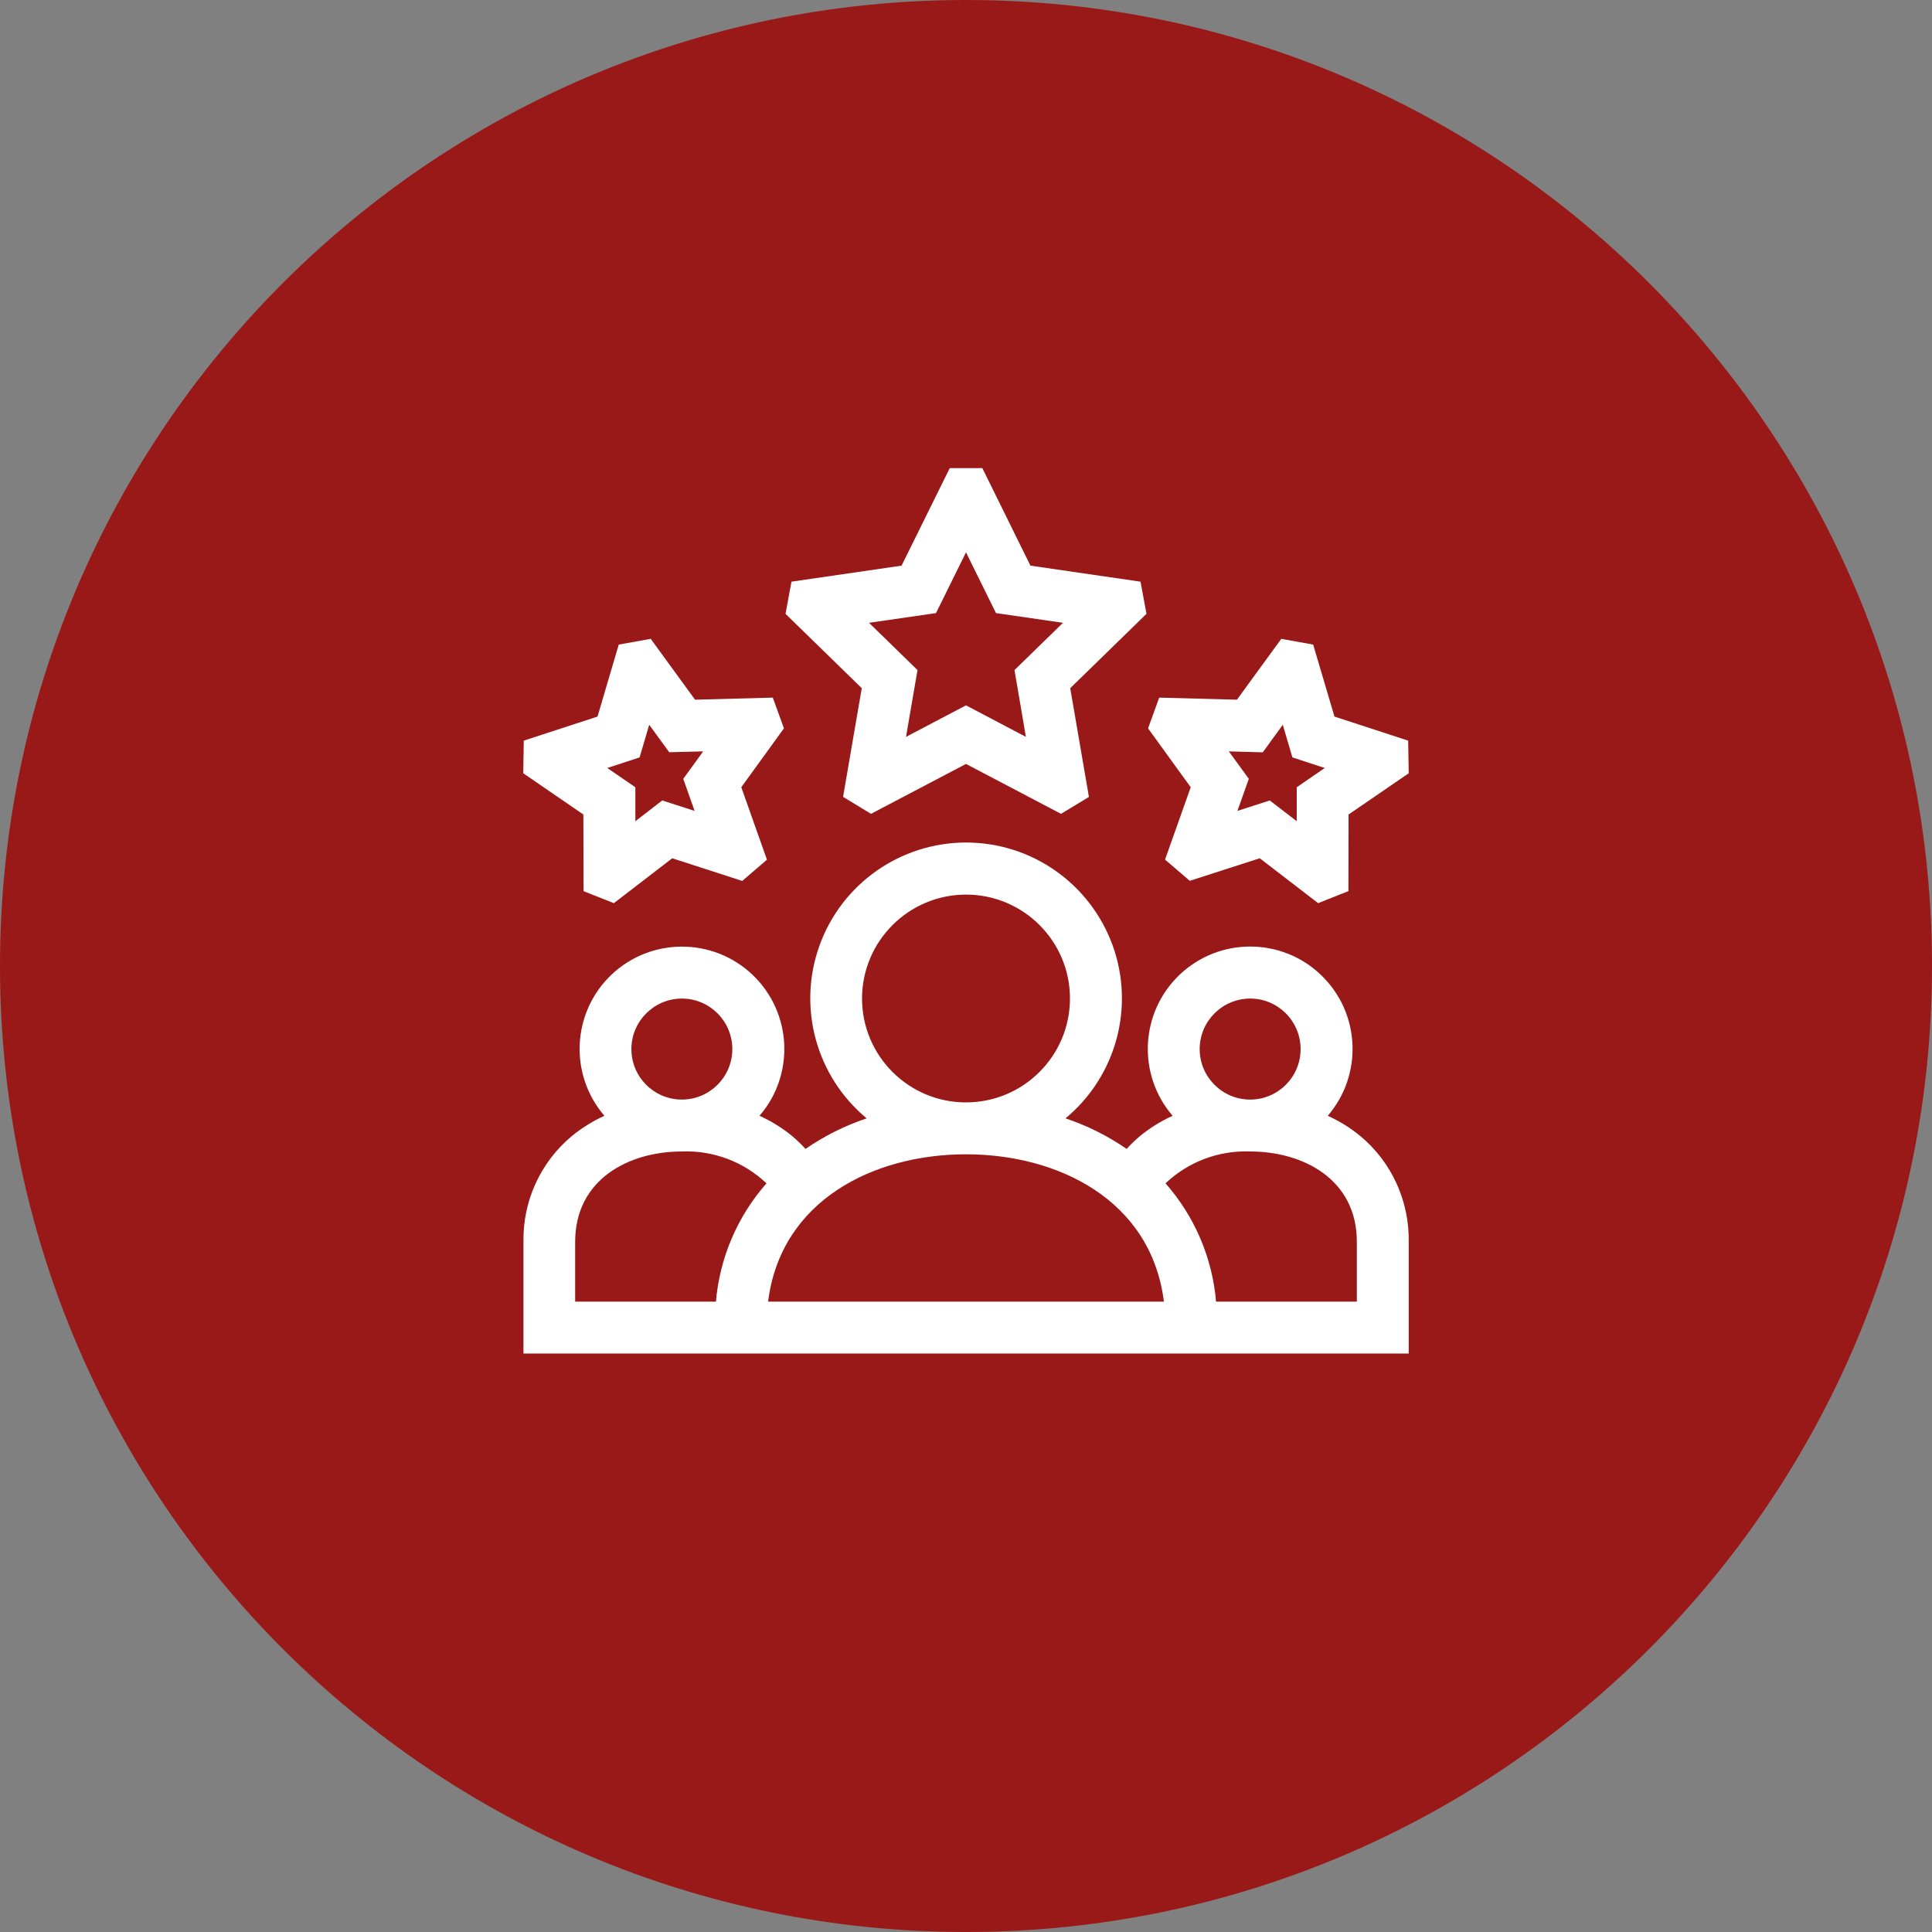
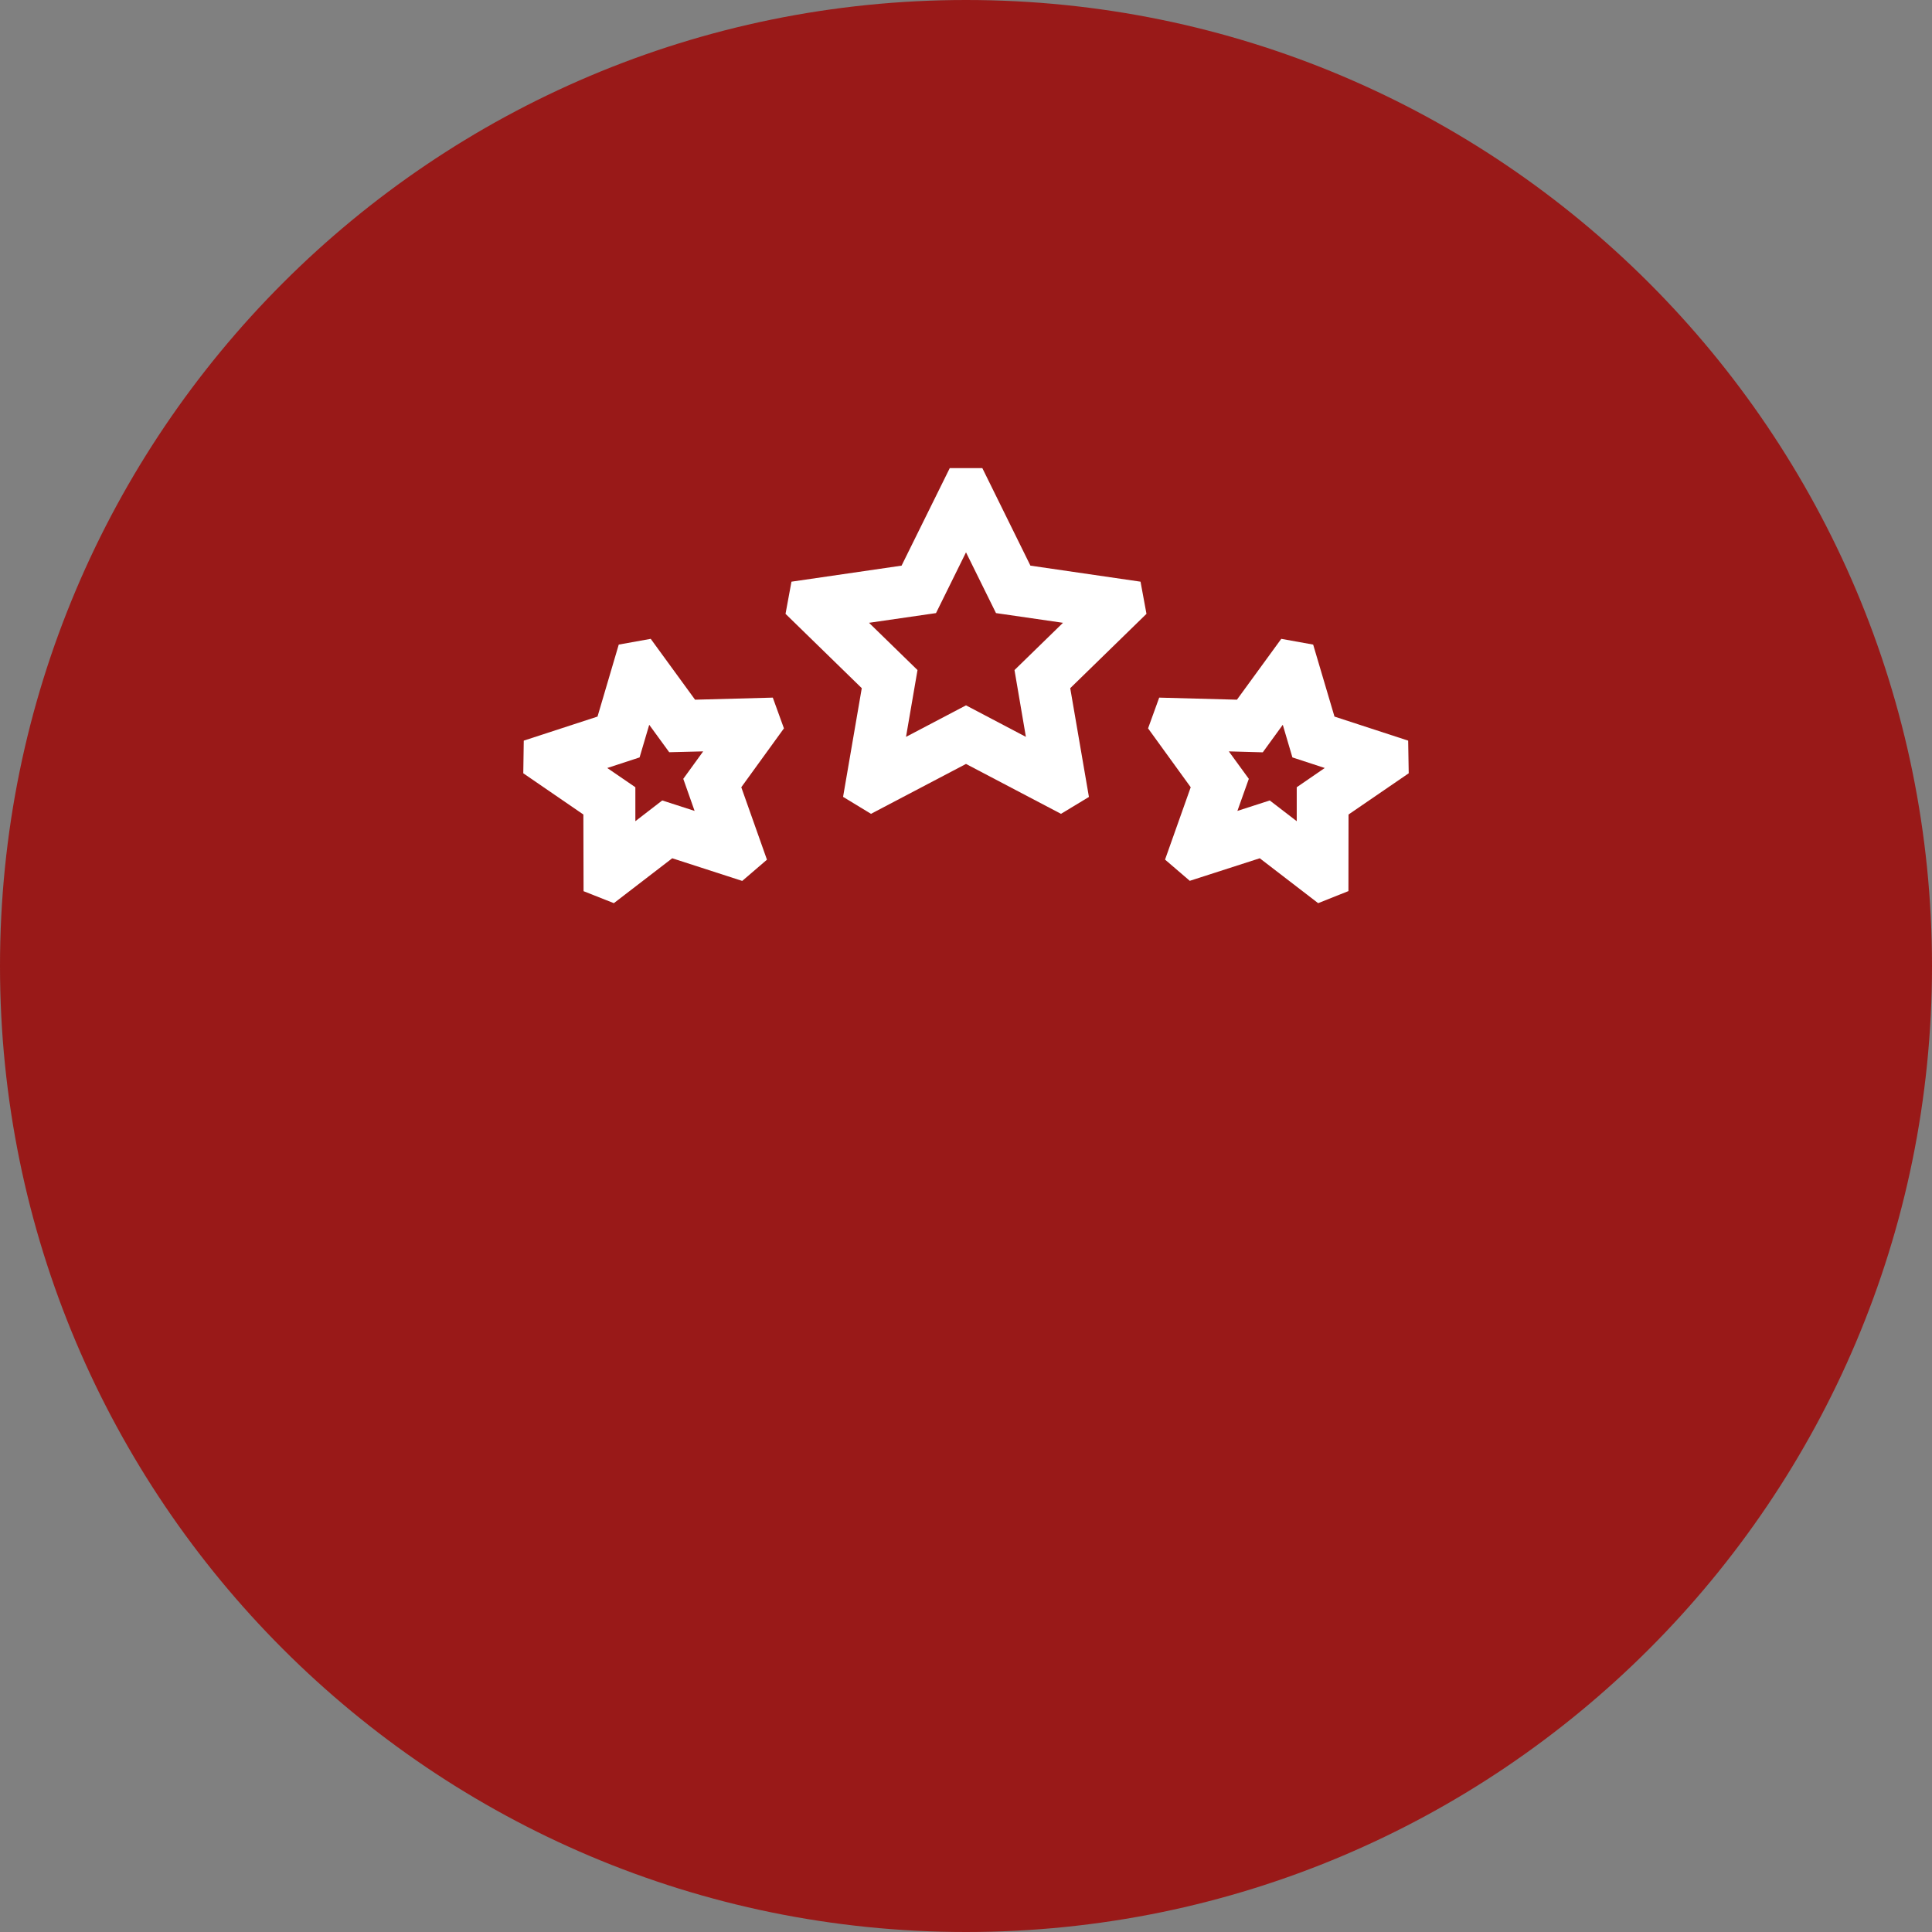
<svg xmlns="http://www.w3.org/2000/svg" width="80px" height="80px" viewBox="0 0 80 80" version="1.1">
  <rect x="0" y="0" width="80" height="80" fill="#808080" stroke="none" />
  <g id="surface1">
    <path style=" stroke:none;fill-rule:nonzero;fill:rgb(60%,9.804%,9.412%);fill-opacity:1;" d="M 80 40 C 80 62.09 62.09 80 40 80 C 17.91 80 0 62.09 0 40 C 0 17.91 17.91 0 40 0 C 62.09 0 80 17.91 80 40 Z M 80 40 " />
-     <path style=" stroke:none;fill-rule:nonzero;fill:rgb(100%,100%,100%);fill-opacity:1;" d="M 56.336 47.047 C 55.922 46.707 55.465 46.422 54.98 46.203 C 56.453 44.488 56.328 41.922 54.691 40.363 C 53.055 38.805 50.48 38.805 48.844 40.363 C 47.207 41.922 47.082 44.488 48.555 46.203 C 48.07 46.422 47.613 46.707 47.199 47.047 C 47.004 47.211 46.82 47.387 46.652 47.574 C 45.871 47.035 45.02 46.609 44.121 46.309 C 46.215 44.57 46.996 41.711 46.074 39.152 C 45.148 36.594 42.723 34.887 40.004 34.887 C 37.285 34.887 34.855 36.594 33.934 39.152 C 33.012 41.711 33.793 44.57 35.887 46.309 C 34.988 46.609 34.137 47.035 33.355 47.574 C 33.184 47.387 33 47.211 32.809 47.047 C 32.395 46.707 31.938 46.422 31.449 46.203 C 32.926 44.492 32.797 41.922 31.16 40.363 C 29.523 38.809 26.953 38.809 25.316 40.363 C 23.68 41.922 23.555 44.492 25.027 46.203 C 24.543 46.422 24.086 46.707 23.672 47.047 C 22.379 48.129 21.645 49.734 21.676 51.418 L 21.676 56.047 L 58.332 56.047 L 58.332 51.422 C 58.359 49.734 57.629 48.129 56.336 47.047 Z M 51.766 41.348 C 52.922 41.348 53.855 42.285 53.855 43.441 C 53.855 44.594 52.922 45.531 51.766 45.531 C 50.613 45.531 49.676 44.594 49.676 43.441 C 49.676 42.285 50.613 41.352 51.766 41.348 Z M 40 37.043 C 42.375 37.043 44.305 38.969 44.305 41.344 C 44.305 43.723 42.375 45.648 40 45.648 C 37.625 45.648 35.695 43.723 35.695 41.344 C 35.699 38.969 37.625 37.047 40 37.043 Z M 28.234 41.348 C 29.387 41.348 30.324 42.285 30.324 43.441 C 30.324 44.594 29.387 45.531 28.234 45.531 C 27.078 45.531 26.145 44.594 26.145 43.441 C 26.145 42.285 27.082 41.352 28.234 41.348 Z M 23.816 53.898 L 23.816 51.422 C 23.816 48.836 26.035 47.68 28.234 47.68 C 29.531 47.629 30.797 48.105 31.738 49 C 30.535 50.367 29.801 52.082 29.645 53.898 Z M 31.805 53.898 C 32.332 49.695 36.184 47.797 40 47.797 C 43.816 47.797 47.668 49.691 48.195 53.898 Z M 56.184 53.898 L 50.355 53.898 C 50.199 52.082 49.465 50.363 48.262 49 C 49.203 48.105 50.469 47.629 51.766 47.68 C 53.965 47.68 56.184 48.836 56.184 51.418 Z M 56.184 53.898 " />
    <path style=" stroke:none;fill-rule:nonzero;fill:rgb(100%,100%,100%);fill-opacity:1;" d="M 34.91 32.996 L 36.066 33.699 L 40 31.633 L 43.934 33.699 L 45.09 33 L 44.316 28.496 L 47.473 25.418 L 47.227 24.086 L 42.668 23.422 L 40.676 19.383 L 39.328 19.383 L 37.332 23.422 L 32.773 24.086 L 32.527 25.418 L 35.684 28.496 Z M 38.758 25.387 L 40 22.871 L 41.242 25.387 L 44.016 25.789 L 42.008 27.746 L 42.48 30.512 L 40 29.207 L 37.516 30.512 L 37.992 27.746 L 35.984 25.789 Z M 38.758 25.387 " />
    <path style=" stroke:none;fill-rule:nonzero;fill:rgb(100%,100%,100%);fill-opacity:1;" d="M 24.164 36.902 L 25.418 37.398 L 27.836 35.539 L 30.734 36.477 L 31.758 35.598 L 30.695 32.598 L 32.461 30.16 L 32 28.887 L 28.781 28.973 L 26.945 26.453 L 25.621 26.691 L 24.742 29.672 L 21.688 30.668 L 21.668 32.02 L 24.156 33.727 Z M 26.484 31.363 L 26.883 30.012 L 27.711 31.148 L 29.117 31.113 L 28.293 32.25 L 28.762 33.578 L 27.422 33.145 L 26.309 34.004 L 26.309 32.598 L 25.145 31.801 Z M 26.484 31.363 " />
    <path style=" stroke:none;fill-rule:nonzero;fill:rgb(100%,100%,100%);fill-opacity:1;" d="M 48.242 35.594 L 49.266 36.473 L 52.164 35.539 L 54.582 37.398 L 55.836 36.898 L 55.84 33.727 L 58.332 32.02 L 58.309 30.668 L 55.258 29.672 L 54.375 26.691 L 53.055 26.453 L 51.219 28.973 L 48 28.887 L 47.539 30.16 L 49.305 32.598 Z M 52.289 31.152 L 53.117 30.012 L 53.516 31.363 L 54.855 31.801 L 53.695 32.598 L 53.695 34.004 L 52.578 33.145 L 51.238 33.578 L 51.711 32.25 L 50.883 31.113 Z M 52.289 31.152 " />
  </g>
</svg>